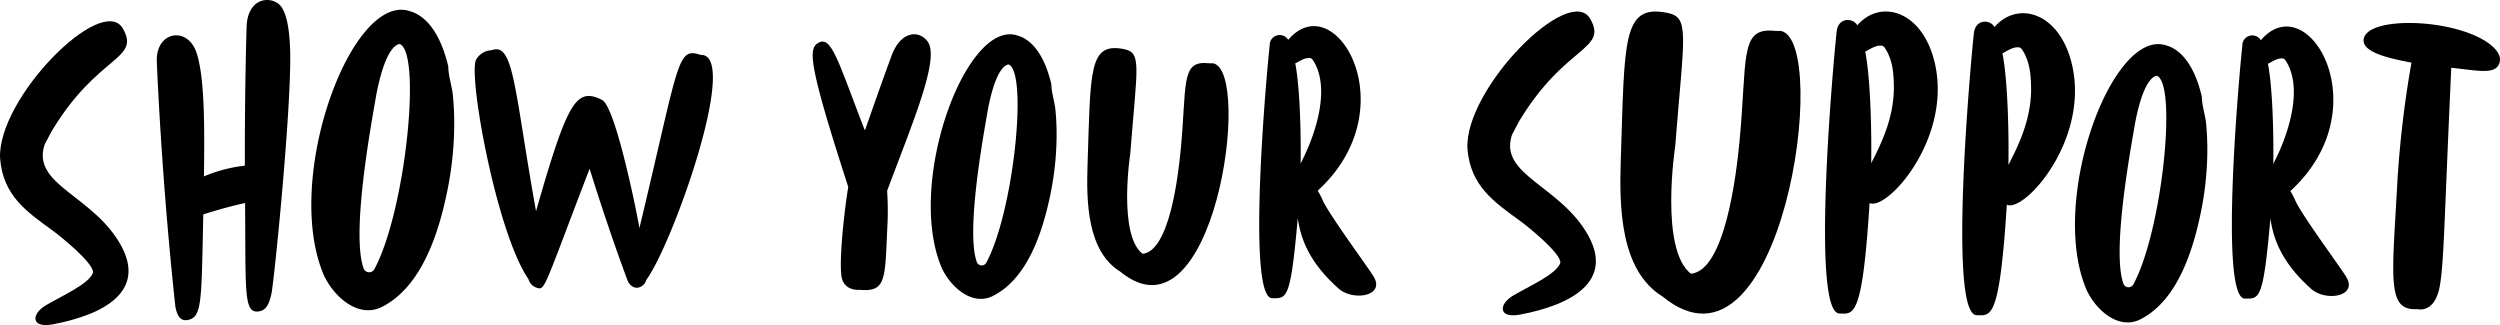
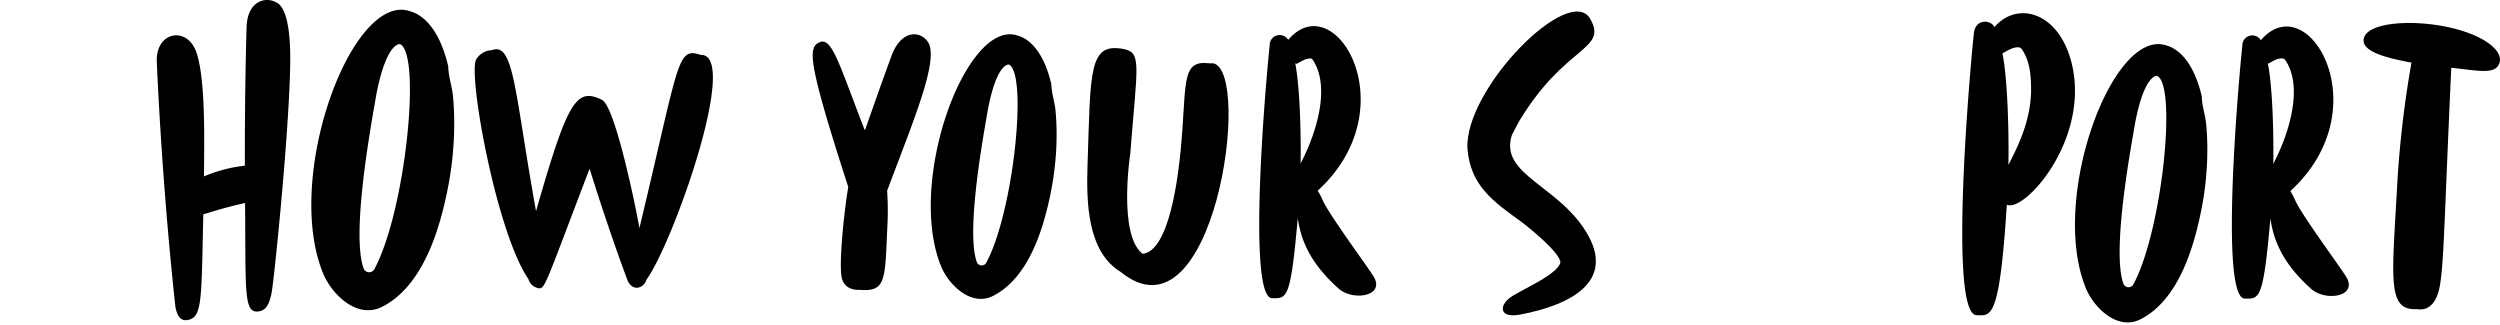
<svg xmlns="http://www.w3.org/2000/svg" width="512.833" height="66.682" viewBox="0 0 512.833 66.682">
  <g transform="translate(-3344.614 -7773.632)">
    <path d="M28.1,99.987c-1.743-7.509-5.037-10.6-7.888-11.375-11.969-4-26.04,34.363-17.688,54.045C4.4,146.9,9.5,151.8,14.508,149.266c8.313-4.207,11.747-15.623,13.434-24.011a69.445,69.445,0,0,0,1.37-12.984,59.4,59.4,0,0,0-.264-6.316c-.188-1.933-.949-4.057-.949-5.968M12.935,141.531a1.215,1.215,0,0,1-2.213-.166c-2.623-7.29,1.715-30.395,2.62-35.688,2.116-10.894,4.865-10.306,4.865-10.306a.343.343,0,0,1,.077.04c4.325,2.474.939,34.446-5.348,46.12" transform="translate(3408.476 7687.311)" />
    <path d="M384.226.691c2.5,1.714,2.561,9.24,2.523,12.272-.17,13.631-3.332,44.953-3.866,47.352s-1.229,3.413-2.708,3.58c-3.032.341-2.52-4.352-2.69-22.248-3.435.745-6.467,1.671-8.566,2.327-.4,17.789-.191,21.126-3.207,21.669-1.463.263-2.134-.807-2.517-2.68-2.927-26.954-3.814-50.361-3.814-50.362-.232-6.12,6.187-7.3,8.091-1.941,1.867,5.259,1.67,17.138,1.579,25.525a29.712,29.712,0,0,1,8.39-2.2c-.031-16.765.359-28.49.359-28.49C377.982.062,381.913-.894,384.226.691Z" transform="translate(3017.4 7773.632)" />
    <path d="M465.792,136.984c-.4,1.488-2.592,2.6-3.811.2-3.246-8.729-5.939-16.971-7.819-23.025-9.577,24.973-9.1,24.977-10.868,24.411a2.59,2.59,0,0,1-1.684-1.775c-6.5-9.383-12.373-41.628-10.744-44.976a3.811,3.811,0,0,1,3.221-1.961c4.572-1.758,4.638,8.272,9.084,33.021,6.437-22.446,8.195-25.507,13.543-22.825,2.953,1.48,7.72,26.077,7.658,26.33,8.279-34.449,7.663-37.19,12.582-35.564,8.124-.319-5.71,38.729-11.163,46.16" transform="translate(3011.4 7694.076)" />
-     <path d="M222.97,144.572c-4.505.808-4.287-2.185-1.387-3.9,3.331-1.974,8.8-4.329,9.7-6.679.344-1.85-6.573-7.426-8.109-8.553-5.5-4-10.336-7.243-10.943-14.948-.585-12.335,20.97-34.016,25.2-26.588,3.656,6.428-5.152,5.318-14.55,20.928-.213.353-1.51,2.845-1.511,2.846-2.775,8.336,10.06,10.395,15.722,20.793,4.979,9.205-3.247,14.054-14.121,16.1" transform="translate(3132.4 7695.606)" />
-     <path d="M186.7,51.3c2.613,4.194-4.5,5.226-7.362,2.325-6.316-5.67-7.646-10.759-8.16-14.244-1.465,16.684-2.2,16.484-5.256,16.428-5.309-.1-1.088-46.694-.5-51.871a2.05,2.05,0,0,1,3.8-1.132c9.639-11.287,24.57,14.023,6.05,30.945a14.66,14.66,0,0,1,1.013,1.938c1.285,2.926,9.016,13.362,10.417,15.611M170.665,7.629c1.015,5.176,1.191,15.265,1.1,20.539,3.463-6.637,6.122-15.959,2.44-21.321a.355.355,0,0,1-.045-.042c-.04-.066-.169-.136-.193-.162a.751.751,0,0,1-.112-.058.8.8,0,0,1-.146-.04c-1.252-.126-2.492.895-3.04,1.084" transform="translate(3439.647 7778.995)" />
+     <path d="M186.7,51.3c2.613,4.194-4.5,5.226-7.362,2.325-6.316-5.67-7.646-10.759-8.16-14.244-1.465,16.684-2.2,16.484-5.256,16.428-5.309-.1-1.088-46.694-.5-51.871a2.05,2.05,0,0,1,3.8-1.132c9.639-11.287,24.57,14.023,6.05,30.945a14.66,14.66,0,0,1,1.013,1.938c1.285,2.926,9.016,13.362,10.417,15.611M170.665,7.629c1.015,5.176,1.191,15.265,1.1,20.539,3.463-6.637,6.122-15.959,2.44-21.321a.355.355,0,0,1-.045-.042c-.04-.066-.169-.136-.193-.162c-1.252-.126-2.492.895-3.04,1.084" transform="translate(3439.647 7778.995)" />
    <path d="M323.394,48.881c-6.818-4.2-6.961-14.379-6.73-21.727.65-19.5.2-25.348,7.426-23.941,3.73.726,2.779,3.214,1.341,21.492.005-.067-2.552,16.609,2.532,20.51,5.466-.52,7.289-15.8,7.81-21.227,1.25-13.034.022-18.21,5.2-17.9,1.464.114,1.37.006,1.489.049,8.094,1.754.114,58.466-19.067,42.744" transform="translate(3251.035 7780.483)" />
    <path d="M576.559,33.767a62.3,62.3,0,0,1,.091,6.43c-.566,11.543-.086,14.371-5.68,13.89,0,0-3.295.373-3.771-2.754-.549-3.619.7-14.4,1.386-18.344C560.237,7.213,560.374,4.5,562.551,3.365c2.642-1.375,4.037,4.082,9.364,17.834.052.019.027.133.143.028,1.531-4.374,3.792-10.8,5.417-15.178,1.965-5.3,5.824-5.195,7.44-2.828,2.422,3.546-2.975,16.169-8.356,30.546" transform="translate(2950.035 7779)" />
    <path d="M24.741,11.645C23.206,5.033,20.306,2.308,17.8,1.629,7.256-1.9-5.133,31.885,2.221,49.216c1.652,3.736,6.142,8.053,10.554,5.82,7.32-3.7,10.344-13.756,11.829-21.142a61.148,61.148,0,0,0,1.206-11.433,52.3,52.3,0,0,0-.233-5.562c-.165-1.7-.835-3.573-.835-5.255M11.389,48.225a1.07,1.07,0,0,1-1.948-.147c-2.31-6.419,1.51-26.763,2.307-31.424,1.863-9.592,4.283-9.075,4.283-9.075a.3.3,0,0,1,.068.035c3.808,2.178.827,30.331-4.709,40.61" transform="translate(3535.546 7779.295)" />
-     <path d="M68.335,44.1c-1.5,23.843-3.283,22.718-6.19,22.664-5.92-.108-1.212-52.079-.56-57.853.3-2.875,3.269-2.894,4.239-1.263,4.719-5.525,13.66-3.059,16.013,8.3,3.141,15.3-10,29.815-13.5,28.153m4.98-23.231c0-3.12-.165-6.141-1.931-8.712a.281.281,0,0,1-.05-.047c-.045-.074-.188-.151-.215-.18a.956.956,0,0,1-.125-.065,1,1,0,0,1-.163-.046c-1.414-.143-2.741.986-3.391,1.209,1.132,5.774,1.328,17.024,1.222,22.907,2.567-4.922,4.5-9.543,4.652-15.069Z" transform="translate(3659.793 7771.178)" />
    <path d="M68.335,44.1c-1.5,23.843-3.283,22.718-6.19,22.664-5.92-.108-1.212-52.079-.56-57.853.3-2.875,3.269-2.894,4.239-1.263,4.719-5.525,13.66-3.059,16.013,8.3,3.141,15.3-10,29.815-13.5,28.153m4.98-23.231c0-3.12-.165-6.141-1.931-8.712a.281.281,0,0,1-.05-.047c-.045-.074-.188-.151-.215-.18a.956.956,0,0,1-.125-.065,1,1,0,0,1-.163-.046c-1.414-.143-2.741.986-3.391,1.209,1.132,5.774,1.328,17.024,1.222,22.907,2.567-4.922,4.5-9.543,4.652-15.069Z" transform="translate(3687.943 7771.526)" />
    <path d="M186.7,55.853c2.613,4.194-4.5,5.226-7.362,2.325-6.316-5.67-7.646-10.759-8.16-14.244-1.465,16.684-2.2,16.484-5.256,16.428-5.309-.1-1.088-46.694-.5-51.871a2.05,2.05,0,0,1,3.8-1.132c9.639-11.287,24.57,14.023,6.05,30.945a14.66,14.66,0,0,1,1.013,1.938c1.285,2.926,9.016,13.362,10.417,15.611m-16.031-43.67c1.015,5.176,1.191,15.265,1.1,20.539,3.463-6.637,6.122-15.959,2.44-21.321a.355.355,0,0,1-.045-.042c-.04-.066-.169-.136-.193-.162a.751.751,0,0,1-.112-.058.8.8,0,0,1-.146-.04c-1.252-.126-2.492.9-3.04,1.084" transform="translate(3639.17 7774.521)" />
    <path d="M222.97,62.179c-4.505.808-4.287-2.185-1.387-3.9,3.331-1.974,8.8-4.329,9.7-6.679.344-1.85-6.573-7.426-8.109-8.553-5.5-4-10.336-7.243-10.943-14.948-.585-12.335,20.97-34.016,25.2-26.588,3.656,6.428-5.152,5.318-14.55,20.928-.213.353-1.51,2.845-1.511,2.846-2.775,8.336,10.06,10.395,15.722,20.793,4.979,9.2-3.247,14.054-14.121,16.1" transform="translate(3433.4 7776)" />
-     <path d="M325.258,66.027c-8.69-5.348-8.872-18.327-8.578-27.692.828-24.86.252-32.307,9.465-30.514,4.754.925,3.542,4.1,1.709,27.392.006-.085-3.253,21.169,3.227,26.141,6.967-.663,9.29-20.143,9.954-27.055,1.593-16.612.028-23.209,6.626-22.814,1.866.145,1.746.008,1.9.062,10.316,2.236.145,74.517-24.3,54.479" transform="translate(3360.4 7768.433)" />
    <path d="M26.027,16.733C24.412,9.777,21.361,6.911,18.72,6.2,7.634,2.489-5.4,38.025,2.336,56.257c1.738,3.93,6.462,8.472,11.1,6.123,7.7-3.9,10.881-14.471,12.443-22.241a64.326,64.326,0,0,0,1.269-12.027,55.021,55.021,0,0,0-.245-5.851c-.174-1.791-.879-3.758-.879-5.528M11.981,55.214a1.125,1.125,0,0,1-2.05-.154C7.5,48.308,11.52,26.906,12.358,22c1.96-10.091,4.506-9.547,4.506-9.547a.318.318,0,0,1,.071.037c4.006,2.291.87,31.907-4.954,42.721" transform="translate(3770.262 7776.749)" />
    <path d="M266.143,6.171c1.715-3.9,16.4-3.682,24.013.458,1.9,1.037,4.588,3.043,3.562,5.24-.992,2.125-4.5,1.239-9.769.7-1.476,32.223-1.5,39.821-2.341,44.7-1.006,5.806-4.58,4.808-4.58,4.808-6.391.4-5.208-6.052-4.114-26.5a216.614,216.614,0,0,1,2.87-24.064c-3.9-.762-11.07-2.094-9.641-5.343" transform="translate(3563.502 7774.967)" />
  </g>
</svg>